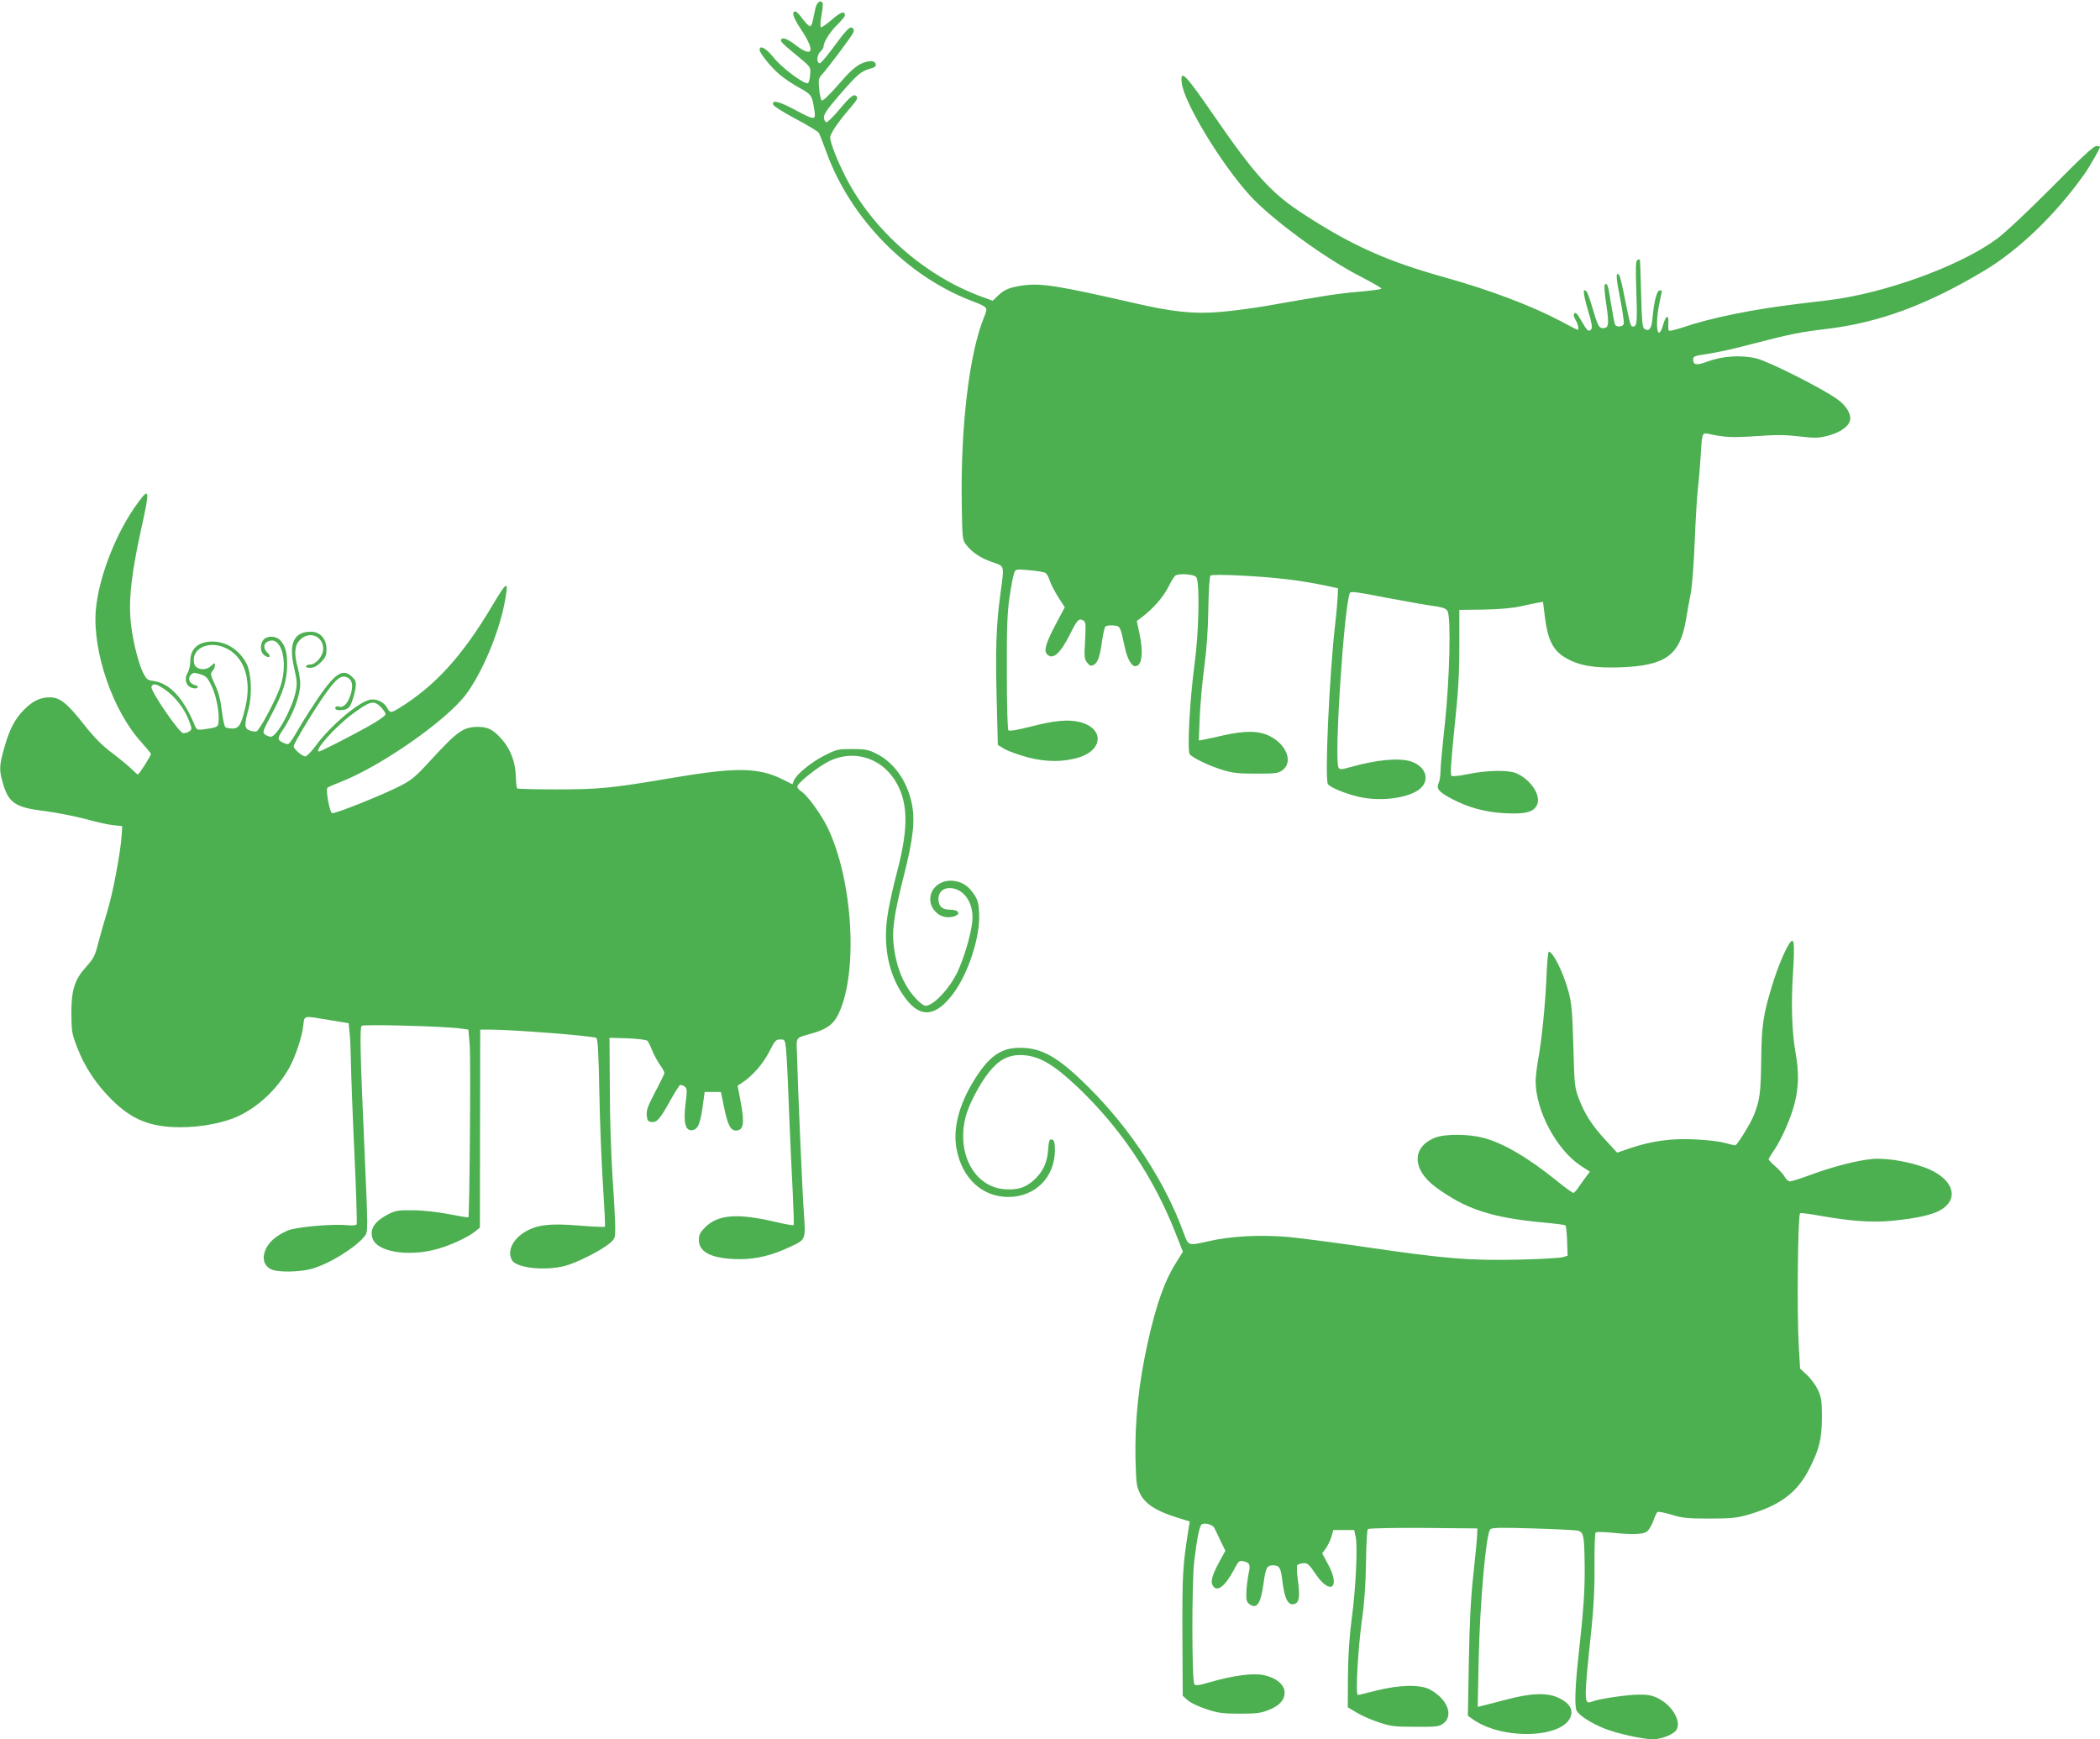
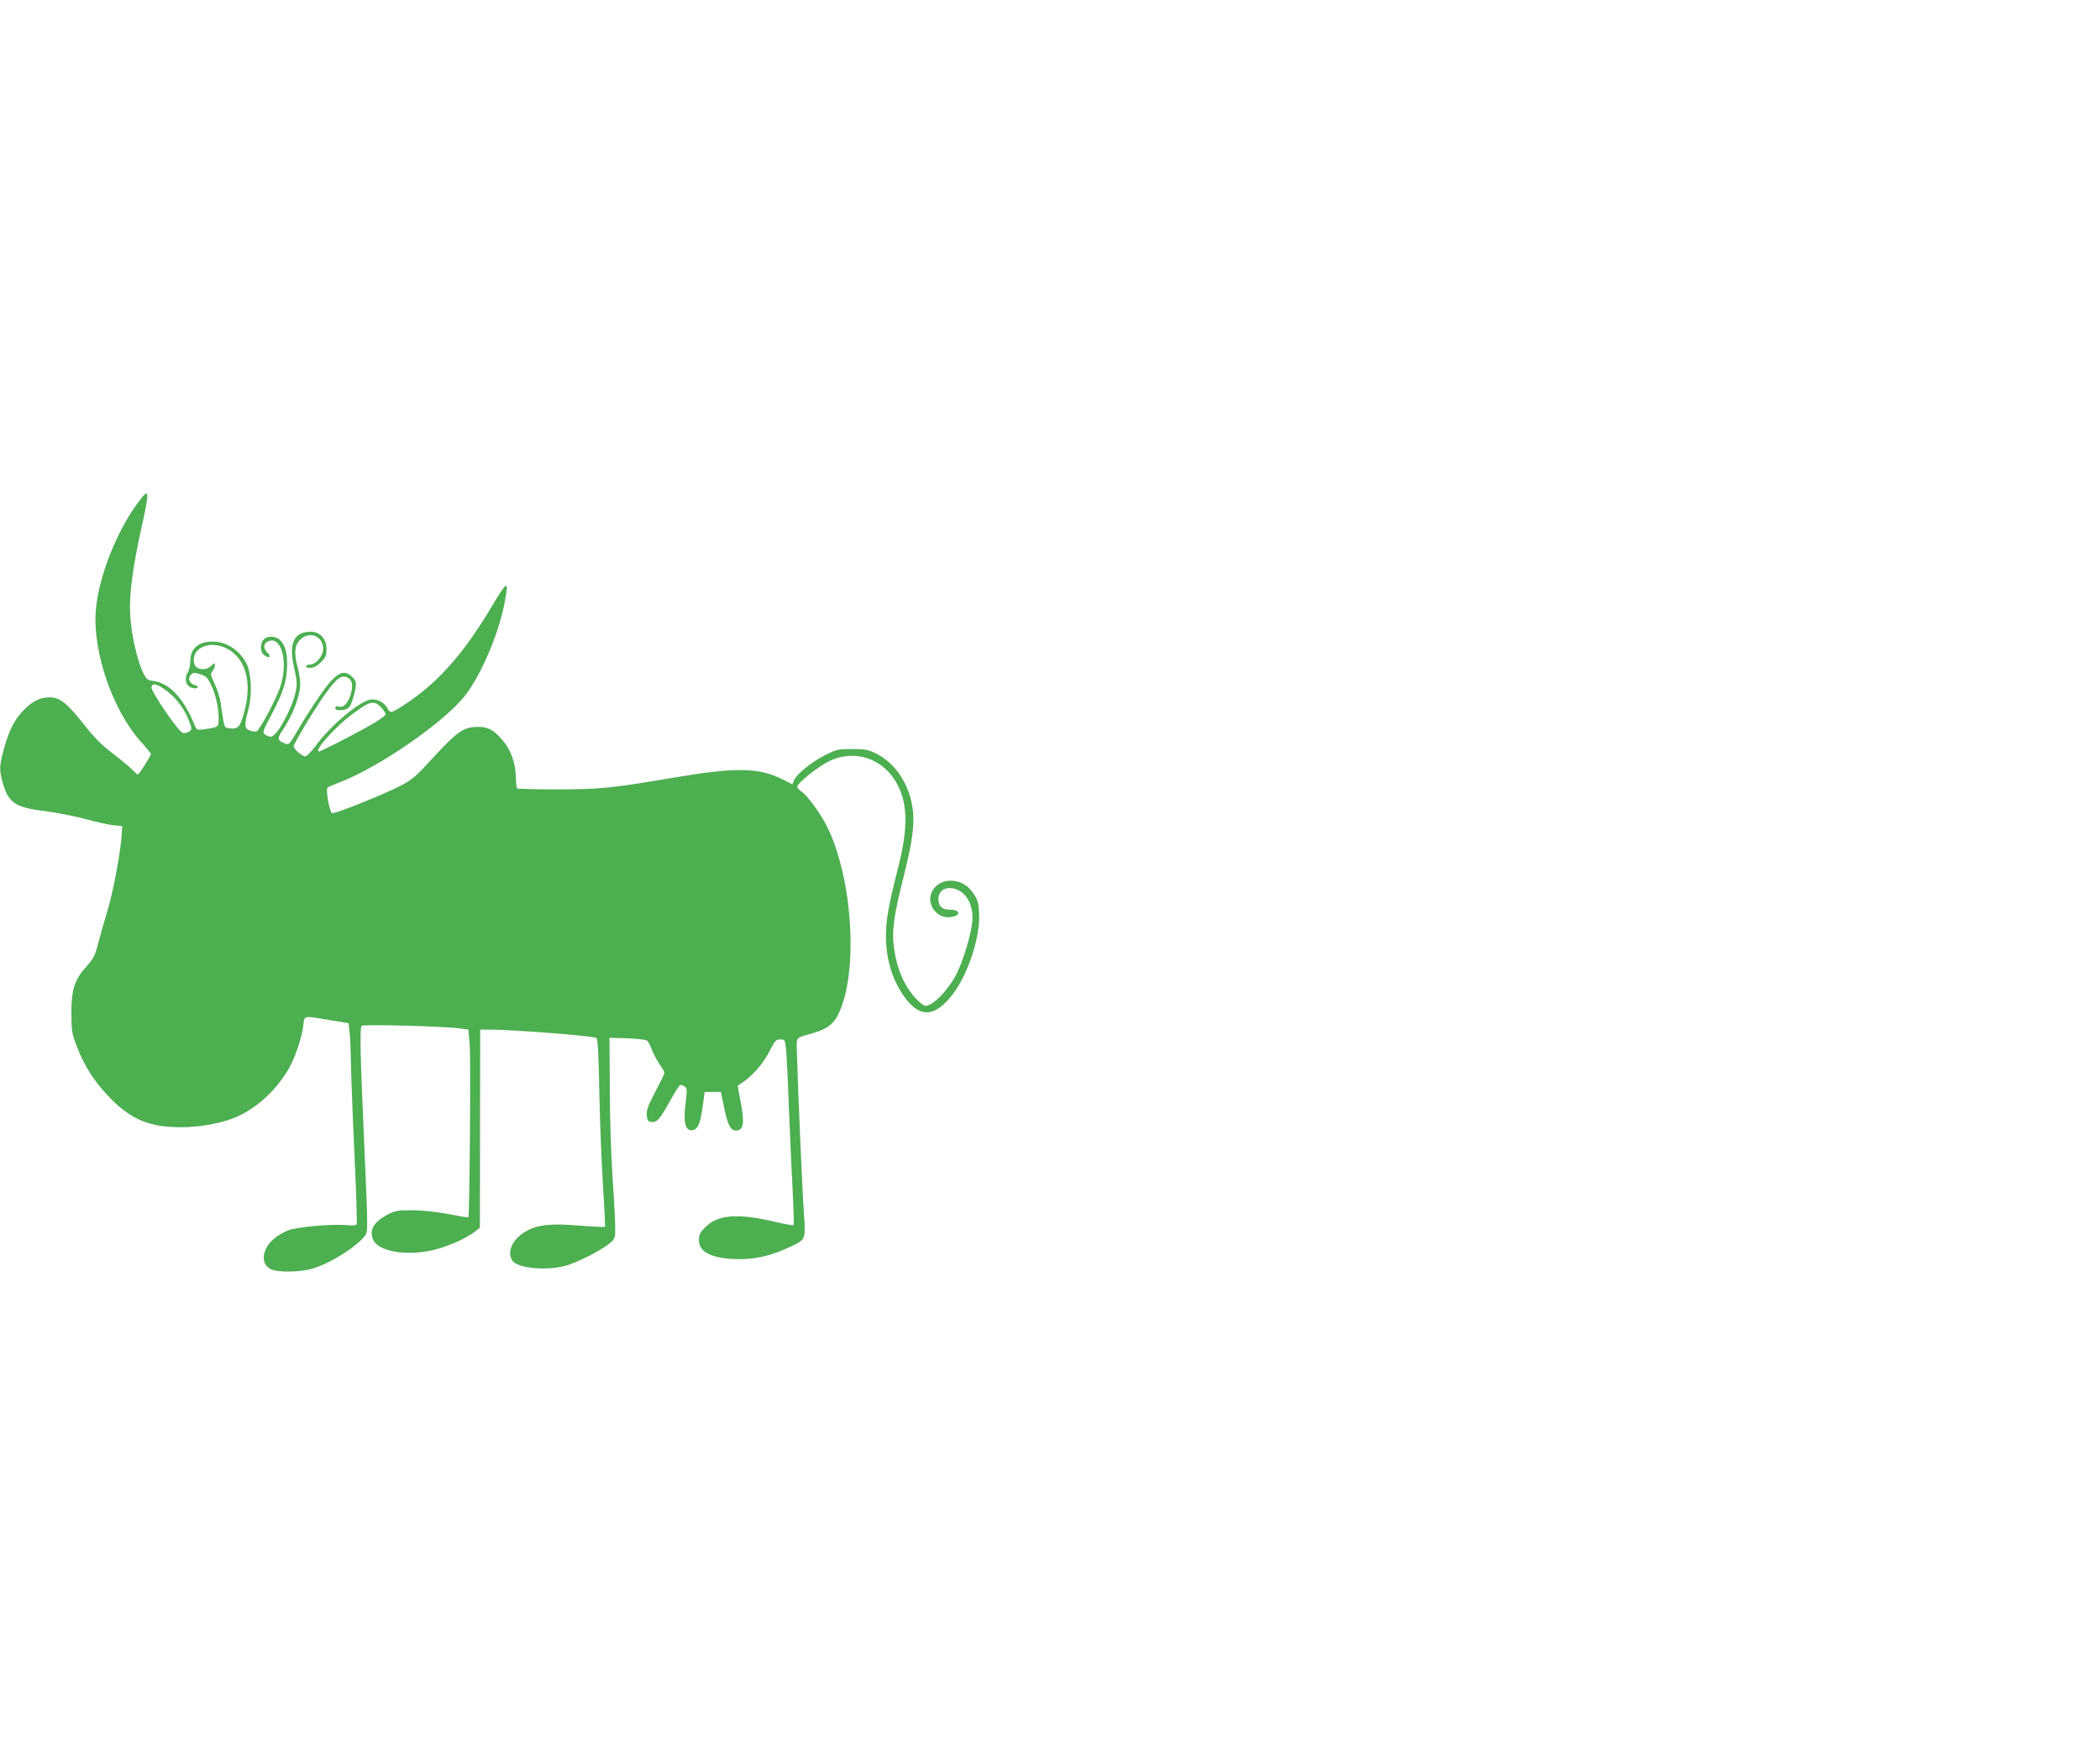
<svg xmlns="http://www.w3.org/2000/svg" version="1.0" width="1280pt" height="1060pt" viewBox="0 0 1280 1060" preserveAspectRatio="xMidYMid meet">
  <g transform="translate(0,1060) scale(0.1,-0.1)" fill="#4caf50" stroke="none">
-     <path d="M4971 10553 c-5 -21 -12 -55 -16 -75 -3 -21 -11 -38 -18 -38 -7 1 -27 21 -45 45 -18 25 -37 45 -43 45 -27 0 -15 -36 35 -112 87 -130 71 -174 -34 -93 -56 43 -90 53 -90 26 0 -6 28 -33 63 -61 127 -105 118 -94 115 -146 -2 -26 -8 -49 -14 -51 -23 -8 -164 98 -210 158 -45 56 -84 77 -84 45 0 -20 71 -108 125 -153 25 -21 77 -56 117 -78 76 -42 78 -46 92 -138 9 -61 2 -61 -117 3 -98 52 -141 63 -135 34 2 -10 60 -47 137 -88 74 -39 138 -78 142 -86 5 -8 27 -64 49 -125 147 -398 487 -746 878 -897 106 -41 105 -40 80 -101 -90 -220 -143 -665 -136 -1129 3 -210 4 -229 24 -254 35 -48 88 -84 160 -109 80 -28 76 -13 51 -200 -25 -185 -30 -336 -22 -638 l7 -277 43 -26 c24 -13 87 -36 141 -50 111 -29 216 -29 311 0 150 47 152 180 2 216 -69 17 -158 8 -303 -30 -76 -19 -123 -27 -129 -21 -6 6 -10 147 -10 348 -1 271 2 362 16 461 10 67 22 134 28 148 9 26 10 26 92 19 45 -4 89 -11 98 -16 8 -4 21 -25 27 -47 7 -21 30 -66 52 -101 l40 -62 -54 -102 c-60 -113 -74 -160 -56 -182 34 -41 82 -1 142 120 45 89 54 98 80 84 16 -9 17 -20 12 -122 -6 -102 -5 -114 13 -136 16 -20 23 -22 41 -12 24 13 37 52 51 155 6 38 14 73 19 78 5 5 26 8 47 6 43 -3 43 -2 70 -129 14 -70 41 -119 65 -119 41 0 51 83 24 205 l-15 70 33 25 c68 52 128 121 159 182 17 35 37 66 43 70 22 15 113 9 127 -9 23 -27 17 -333 -10 -531 -29 -216 -46 -530 -29 -549 18 -22 115 -69 198 -95 63 -19 96 -23 207 -23 118 0 134 2 160 21 66 49 26 156 -78 208 -67 33 -145 34 -279 5 -52 -12 -108 -24 -124 -27 l-29 -5 6 149 c4 82 16 219 28 304 14 104 22 219 24 348 2 108 7 198 13 204 6 6 80 6 208 -1 199 -11 339 -28 489 -59 l80 -17 -1 -45 c-1 -25 -8 -108 -17 -185 -35 -309 -63 -938 -43 -964 16 -21 101 -56 183 -76 147 -36 340 -5 393 63 43 54 12 124 -69 151 -73 24 -210 11 -369 -34 -54 -15 -65 -16 -73 -4 -29 42 35 1011 70 1067 5 9 60 1 206 -28 110 -21 240 -44 288 -51 71 -10 90 -16 100 -33 22 -40 13 -412 -16 -686 -15 -135 -27 -266 -27 -292 0 -26 -5 -59 -12 -72 -14 -33 2 -53 80 -94 99 -53 206 -82 322 -88 126 -7 177 6 198 49 28 58 -37 156 -127 195 -48 20 -180 18 -294 -6 -48 -10 -93 -15 -99 -11 -9 6 -5 73 17 291 24 223 30 330 30 502 l0 219 150 2 c98 2 176 9 225 20 41 10 89 19 105 22 l30 5 12 -96 c16 -132 49 -200 122 -243 83 -50 177 -66 340 -60 271 10 359 73 396 282 8 50 22 127 31 171 8 45 19 189 24 320 5 132 14 273 19 314 5 41 12 125 16 185 9 158 9 159 48 151 104 -22 142 -24 291 -14 123 9 183 8 266 -2 93 -11 114 -10 170 4 73 19 127 55 136 93 10 37 -22 90 -76 129 -87 64 -422 233 -496 250 -93 22 -207 14 -295 -19 -70 -26 -89 -23 -89 15 0 12 11 19 38 23 116 18 173 30 327 70 226 59 288 71 446 90 321 38 614 146 963 355 210 125 437 344 608 585 33 46 98 159 98 170 0 3 -10 5 -22 5 -17 0 -92 -70 -268 -248 -143 -144 -283 -276 -335 -315 -203 -152 -613 -309 -955 -366 -36 -6 -146 -20 -245 -31 -287 -34 -549 -87 -723 -147 -41 -13 -76 -22 -80 -18 -3 3 -5 24 -3 45 4 55 -15 50 -31 -7 -34 -119 -53 -9 -23 132 8 38 15 71 15 72 0 2 -6 3 -14 3 -17 0 -35 -70 -43 -163 -6 -71 -20 -90 -50 -71 -12 7 -16 51 -20 214 -3 113 -6 207 -8 209 -2 1 -9 0 -16 -5 -9 -5 -10 -51 -5 -190 6 -186 4 -214 -19 -214 -16 0 -17 1 -51 170 -14 74 -30 139 -35 144 -21 24 -20 -13 6 -143 15 -77 25 -147 22 -156 -7 -17 -42 -20 -52 -5 -4 6 -15 63 -25 126 -19 120 -22 130 -38 120 -5 -3 -2 -53 9 -123 18 -123 15 -143 -22 -143 -23 0 -31 16 -63 125 -14 49 -30 93 -36 99 -24 24 -21 -11 8 -111 24 -79 29 -110 21 -120 -16 -18 -25 -10 -61 53 -22 40 -34 52 -41 45 -8 -8 -6 -19 6 -40 16 -27 23 -61 12 -61 -2 0 -46 22 -97 50 -179 95 -431 191 -710 269 -355 99 -569 195 -864 387 -194 125 -298 240 -548 604 -173 251 -203 281 -193 195 13 -120 243 -498 417 -688 135 -147 461 -385 678 -495 67 -35 122 -66 122 -71 0 -4 -62 -13 -137 -19 -129 -11 -216 -25 -568 -87 -77 -13 -201 -30 -275 -36 -162 -14 -292 -1 -540 57 -451 103 -557 120 -667 104 -78 -11 -112 -25 -150 -62 l-32 -31 -63 23 c-351 127 -672 410 -837 738 -49 97 -91 204 -91 234 0 23 48 94 123 181 39 45 48 60 38 70 -17 17 -36 2 -108 -84 -35 -41 -68 -74 -75 -74 -7 0 -14 12 -16 26 -2 21 16 49 92 137 110 127 134 148 188 163 29 7 38 15 36 27 -5 25 -43 26 -93 2 -31 -15 -74 -54 -136 -127 -58 -66 -95 -101 -101 -95 -5 5 -12 37 -15 71 -5 56 -4 64 19 89 32 35 171 220 186 248 9 17 9 24 -2 33 -16 13 -36 -8 -131 -137 -33 -44 -64 -80 -70 -78 -19 5 -16 52 5 71 11 10 20 24 20 32 0 27 39 89 84 133 25 24 46 50 46 56 0 30 -25 22 -81 -27 -33 -28 -63 -49 -66 -45 -4 4 -2 37 4 73 7 37 10 70 7 75 -13 20 -34 5 -43 -29z" />
    <path d="M842 7538 c-132 -177 -241 -455 -258 -656 -21 -253 104 -617 279 -807 31 -35 57 -66 57 -70 0 -11 -72 -125 -80 -125 -3 0 -19 14 -35 30 -16 17 -69 61 -118 98 -64 48 -112 96 -174 175 -105 133 -148 167 -210 167 -57 0 -104 -22 -156 -75 -56 -56 -90 -121 -121 -232 -30 -107 -32 -135 -10 -211 36 -127 75 -153 263 -176 68 -9 176 -30 240 -47 64 -18 141 -35 171 -38 l55 -6 -3 -50 c-5 -98 -54 -361 -88 -469 -18 -61 -44 -149 -56 -196 -18 -73 -28 -92 -69 -138 -74 -81 -94 -142 -94 -287 1 -113 3 -125 36 -210 45 -117 114 -221 208 -315 125 -125 238 -170 422 -170 126 0 266 27 352 68 124 58 236 165 309 292 36 64 77 184 86 255 9 70 -7 66 167 37 l110 -18 6 -60 c4 -32 7 -114 8 -180 1 -67 10 -314 21 -549 11 -234 17 -431 14 -437 -4 -6 -28 -8 -58 -5 -94 9 -313 -11 -364 -33 -69 -31 -112 -68 -133 -115 -23 -53 -11 -98 32 -120 37 -20 168 -19 244 1 106 27 276 132 330 203 18 23 18 40 -3 515 -27 606 -30 752 -17 764 11 11 509 -3 600 -16 l50 -7 8 -95 c7 -88 -1 -1040 -8 -1049 -2 -2 -57 7 -122 20 -71 13 -158 23 -218 23 -90 1 -105 -2 -152 -26 -84 -44 -113 -94 -90 -151 36 -85 250 -110 428 -48 77 26 158 66 194 95 l30 24 1 604 1 603 64 0 c147 -1 632 -39 644 -51 9 -9 14 -99 18 -326 3 -172 13 -427 22 -566 9 -140 15 -256 12 -259 -3 -2 -75 1 -160 8 -175 14 -251 5 -324 -37 -77 -45 -113 -118 -83 -173 26 -49 201 -68 324 -36 70 18 216 92 269 135 36 31 37 33 37 97 0 36 -7 172 -16 302 -9 130 -17 376 -17 546 l-2 310 110 -3 c66 -3 114 -9 121 -15 6 -7 19 -32 28 -56 9 -24 30 -63 46 -87 17 -23 30 -47 30 -53 0 -5 -25 -57 -56 -115 -44 -84 -55 -113 -52 -143 3 -32 7 -38 29 -41 33 -4 52 18 114 130 28 50 55 93 60 95 6 2 19 -2 28 -9 15 -12 16 -21 6 -101 -15 -115 -2 -170 39 -165 35 4 49 34 65 144 l12 89 50 0 49 0 18 -87 c22 -110 40 -148 73 -148 48 0 55 43 28 183 l-17 90 24 16 c64 41 131 117 168 190 35 69 41 76 68 76 28 0 29 -2 35 -60 4 -33 12 -199 18 -370 7 -170 17 -397 23 -503 5 -106 8 -195 5 -198 -3 -4 -55 6 -115 20 -227 53 -347 44 -424 -34 -31 -31 -38 -45 -38 -78 0 -77 86 -116 255 -116 99 1 193 24 301 75 96 45 95 42 84 205 -10 139 -37 765 -42 964 -3 118 -17 100 102 135 83 25 122 55 151 116 121 251 88 813 -66 1134 -38 79 -123 197 -160 221 -14 9 -25 22 -25 30 0 22 131 126 200 158 142 66 302 20 390 -112 85 -129 91 -285 20 -557 -53 -207 -70 -302 -70 -400 0 -146 42 -278 121 -382 90 -119 183 -110 288 30 92 121 166 347 159 487 -2 63 -8 84 -30 118 -32 48 -64 71 -110 81 -83 18 -158 -34 -158 -110 0 -57 51 -109 107 -109 76 0 89 45 13 46 -48 0 -70 21 -70 66 0 44 34 71 82 65 82 -11 136 -100 124 -206 -9 -83 -51 -222 -91 -307 -49 -101 -146 -204 -194 -204 -19 0 -74 55 -106 105 -44 69 -71 146 -85 242 -16 107 -3 201 60 449 57 226 69 335 47 440 -29 137 -110 249 -216 301 -48 24 -68 28 -147 28 -84 0 -95 -2 -166 -38 -81 -40 -174 -116 -189 -154 l-9 -23 -58 29 c-146 74 -284 76 -664 12 -380 -65 -458 -72 -717 -72 -129 0 -236 3 -239 6 -3 3 -7 36 -8 73 -2 86 -32 166 -85 226 -52 59 -85 76 -146 76 -90 -1 -123 -24 -295 -211 -81 -89 -109 -113 -175 -147 -104 -54 -403 -174 -419 -168 -15 6 -40 145 -28 155 5 5 41 20 79 35 243 94 641 371 763 531 98 129 201 372 237 558 28 145 19 143 -75 -15 -183 -308 -349 -490 -571 -626 -46 -28 -53 -28 -69 4 -19 35 -65 57 -104 50 -71 -14 -245 -162 -333 -283 -26 -35 -54 -63 -62 -63 -20 1 -71 45 -71 62 0 17 139 247 201 330 61 84 90 105 124 90 34 -15 40 -52 20 -112 -17 -50 -44 -76 -70 -66 -8 3 -17 1 -20 -4 -9 -15 15 -22 50 -16 27 5 36 14 49 47 9 23 19 60 23 84 5 38 2 47 -20 69 -54 54 -101 26 -201 -118 -34 -50 -87 -131 -116 -181 -71 -121 -67 -116 -98 -104 -41 16 -43 29 -13 73 65 95 111 215 111 290 0 23 -7 66 -15 96 -24 89 -20 136 14 171 57 56 141 23 141 -56 0 -42 -44 -95 -79 -95 -11 0 -23 -4 -26 -10 -4 -6 7 -10 25 -10 23 0 42 10 66 34 29 29 34 41 34 81 0 61 -39 105 -95 105 -104 0 -137 -71 -102 -221 18 -79 19 -98 9 -146 -22 -104 -115 -273 -151 -273 -9 0 -25 6 -35 13 -18 13 -15 20 42 128 69 130 92 204 92 300 0 75 -11 113 -42 147 -26 27 -78 29 -101 4 -24 -27 -22 -78 5 -96 29 -21 44 -8 19 15 -28 26 -27 57 3 70 79 37 124 -119 77 -269 -22 -72 -127 -271 -147 -279 -7 -3 -26 -1 -41 5 -34 11 -35 34 -8 132 23 86 17 218 -12 275 -44 84 -123 135 -208 135 -85 0 -135 -43 -135 -118 0 -24 -7 -56 -16 -72 -22 -37 -12 -78 23 -91 17 -6 30 -6 36 0 6 6 1 12 -16 16 -33 9 -45 41 -23 63 13 13 21 14 56 3 37 -11 45 -19 71 -75 29 -61 47 -162 41 -218 -3 -29 -8 -31 -90 -43 -39 -5 -43 -3 -54 22 -68 167 -153 259 -253 273 -36 4 -42 10 -63 50 -34 71 -72 234 -78 345 -8 126 13 287 66 528 54 243 52 260 -18 165z m526 -884 c119 -49 169 -193 127 -367 -25 -105 -39 -127 -78 -127 -17 0 -37 4 -43 8 -6 4 -16 49 -22 101 -8 66 -20 113 -42 159 -27 59 -29 67 -15 82 8 9 15 25 15 35 0 17 -2 16 -24 -4 -33 -31 -93 -23 -102 14 -22 88 80 143 184 99z m-362 -257 c61 -42 118 -115 145 -187 20 -52 20 -55 2 -68 -10 -7 -26 -11 -37 -10 -26 4 -201 260 -193 282 9 24 30 20 83 -17z m1315 -106 c16 -16 29 -36 29 -44 0 -9 -46 -41 -107 -75 -110 -61 -288 -152 -298 -152 -36 0 98 151 204 229 107 79 129 85 172 42z" />
-     <path d="M10906 4849 c-29 -45 -74 -154 -104 -254 -55 -179 -65 -244 -67 -460 -3 -197 -8 -237 -44 -330 -21 -53 -103 -185 -114 -185 -7 0 -37 7 -67 15 -30 9 -111 18 -180 21 -143 7 -259 -9 -392 -53 l-81 -28 -71 77 c-82 88 -128 160 -164 256 -24 63 -26 83 -32 317 -6 208 -11 263 -29 330 -32 118 -95 245 -121 245 -4 0 -11 -71 -14 -157 -8 -177 -28 -376 -51 -503 -8 -47 -15 -105 -15 -130 1 -180 127 -416 274 -514 l57 -37 -21 -27 c-11 -15 -32 -44 -46 -64 -13 -21 -29 -38 -34 -38 -6 0 -50 32 -98 71 -178 144 -331 234 -453 265 -89 23 -231 24 -290 1 -145 -56 -144 -194 2 -302 184 -135 339 -186 659 -216 69 -6 128 -14 132 -17 4 -4 8 -47 10 -96 l3 -89 -30 -9 c-16 -5 -140 -12 -275 -15 -294 -6 -438 5 -929 77 -185 27 -394 54 -466 61 -172 15 -350 6 -490 -26 -124 -28 -121 -29 -150 50 -112 310 -323 633 -578 887 -187 186 -286 243 -422 242 -117 0 -191 -54 -284 -208 -87 -143 -123 -287 -101 -406 33 -180 155 -294 315 -295 165 0 285 120 285 286 0 42 -4 58 -15 63 -19 7 -22 -2 -28 -75 -6 -70 -34 -125 -85 -171 -51 -46 -99 -61 -176 -56 -186 12 -298 218 -240 442 20 76 85 201 144 274 58 72 115 102 189 102 108 -1 197 -51 351 -197 259 -246 461 -547 594 -885 l46 -117 -35 -56 c-75 -116 -126 -259 -179 -496 -56 -253 -79 -474 -75 -705 4 -156 6 -173 29 -219 31 -61 96 -103 219 -142 l83 -26 -7 -41 c-36 -229 -39 -274 -38 -646 l2 -375 30 -27 c16 -15 67 -39 113 -54 71 -24 100 -28 203 -28 102 0 129 3 177 22 67 27 98 61 98 107 0 47 -51 90 -127 106 -67 14 -185 -2 -331 -44 -64 -19 -84 -21 -92 -12 -16 19 -16 626 -1 750 17 141 32 213 45 224 16 13 67 0 77 -20 4 -7 21 -42 37 -77 l31 -63 -35 -64 c-44 -80 -56 -122 -43 -146 24 -46 74 -11 129 92 29 56 34 60 59 54 40 -10 44 -19 31 -78 -6 -31 -12 -81 -13 -112 -2 -46 2 -59 18 -71 46 -34 69 1 87 128 13 95 20 108 58 108 37 0 47 -15 55 -85 14 -122 37 -165 79 -149 25 10 30 49 17 142 -7 50 -8 89 -3 94 5 5 22 10 37 11 25 2 34 -7 74 -66 91 -134 154 -83 75 61 l-35 65 22 30 c12 17 28 49 34 71 l12 41 64 0 63 0 9 -40 c13 -59 1 -318 -24 -500 -14 -110 -22 -219 -23 -350 l-1 -190 55 -33 c30 -18 91 -45 135 -59 71 -24 96 -27 222 -27 129 -1 144 1 170 20 65 48 25 150 -81 207 -59 32 -185 29 -326 -6 -58 -15 -109 -27 -114 -27 -15 0 2 289 25 455 15 102 23 214 25 349 1 109 7 203 11 207 5 5 157 8 339 7 l329 -3 -2 -45 c-1 -25 -11 -133 -23 -240 -15 -139 -23 -290 -27 -526 l-6 -331 30 -21 c184 -131 564 -115 599 24 10 41 -13 75 -71 104 -72 36 -171 33 -330 -10 -66 -17 -131 -34 -144 -37 l-24 -6 6 294 c8 346 44 756 70 788 10 11 54 12 260 6 136 -4 260 -10 275 -14 36 -10 39 -30 41 -226 1 -144 -7 -258 -38 -540 -21 -189 -24 -305 -11 -331 17 -30 85 -74 168 -108 77 -31 235 -66 296 -66 55 0 131 31 146 60 28 53 -30 149 -116 191 -36 17 -63 22 -118 21 -72 -1 -237 -25 -281 -42 -52 -20 -52 -8 -4 450 14 136 19 252 18 383 -1 103 2 192 7 197 5 4 44 4 89 0 125 -14 198 -12 222 5 12 8 29 36 39 62 9 27 21 52 25 57 5 5 40 -1 86 -15 68 -21 97 -24 233 -24 131 0 167 4 233 23 195 56 300 134 374 278 62 121 77 181 78 314 0 100 -3 122 -23 167 -13 28 -43 70 -67 92 l-43 40 -8 138 c-12 198 -6 795 8 809 3 3 57 -4 119 -15 192 -34 320 -43 442 -31 144 14 241 35 291 63 116 64 89 180 -59 248 -95 43 -253 73 -348 66 -94 -8 -243 -46 -386 -99 -57 -21 -111 -38 -121 -38 -9 0 -23 12 -31 26 -7 15 -33 43 -56 64 -24 21 -43 41 -43 44 0 4 14 28 31 52 49 72 107 204 129 295 24 100 25 184 5 299 -23 130 -29 297 -16 494 11 184 7 220 -23 175z" />
  </g>
</svg>